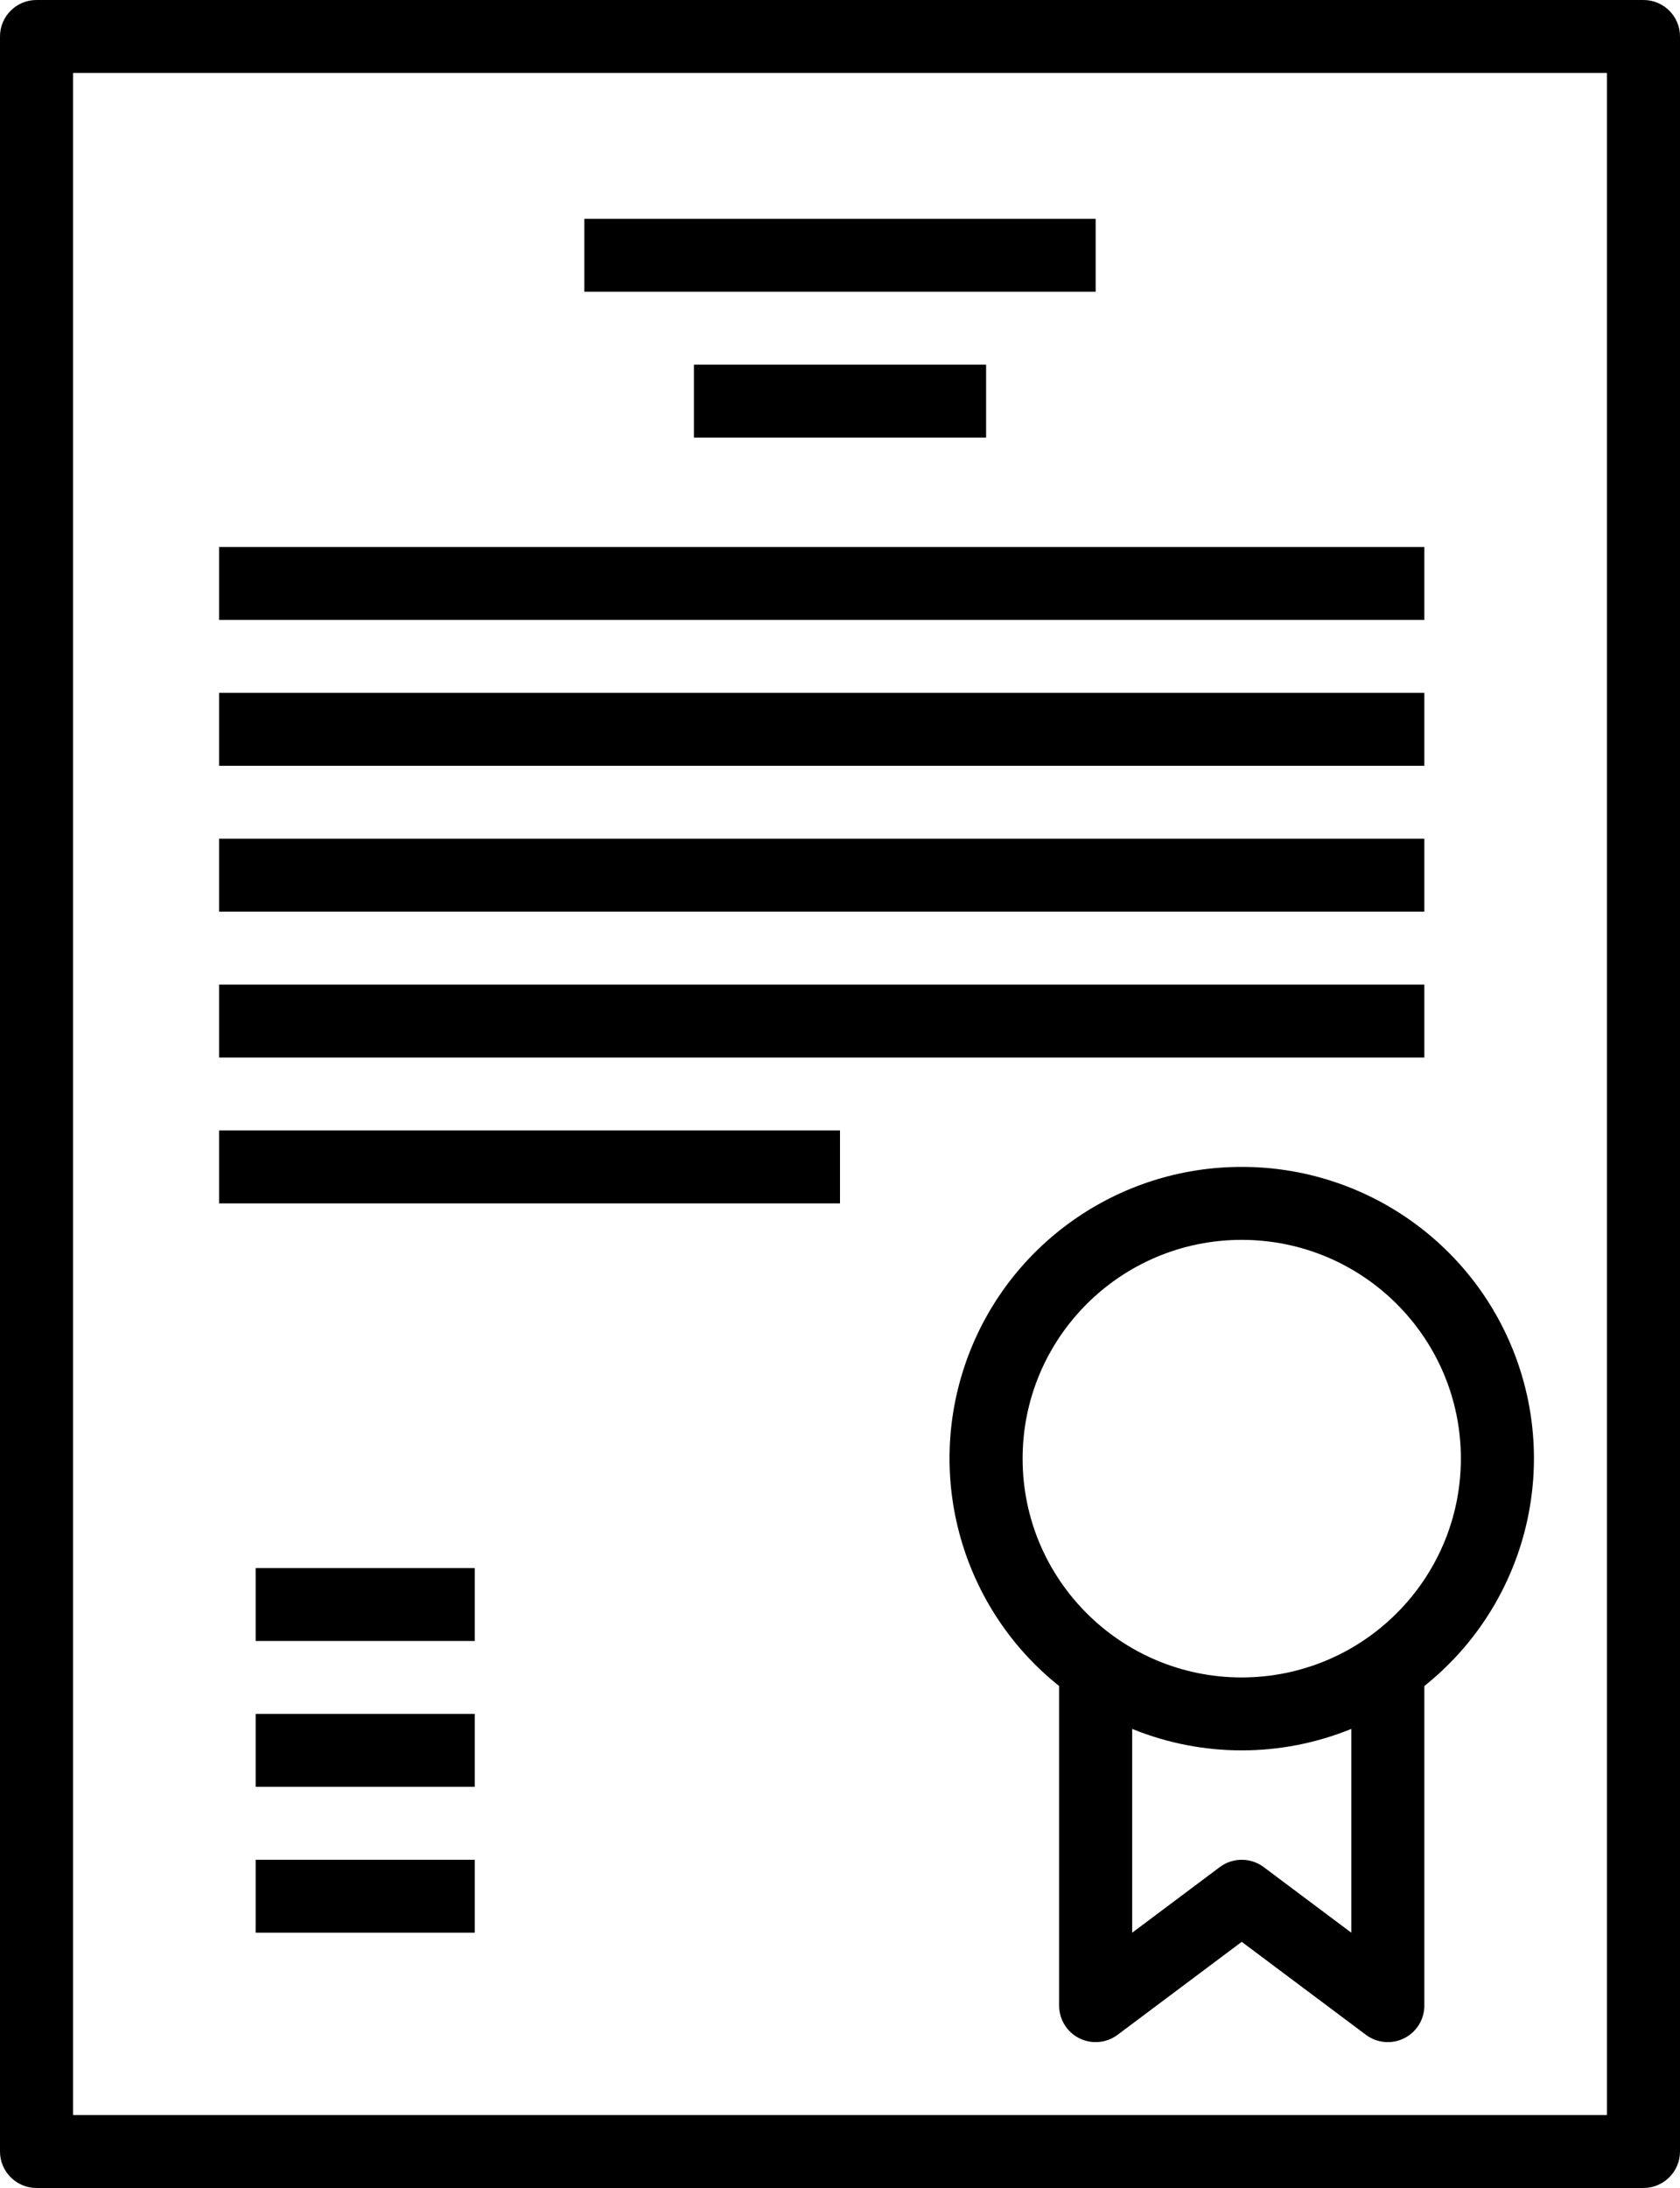
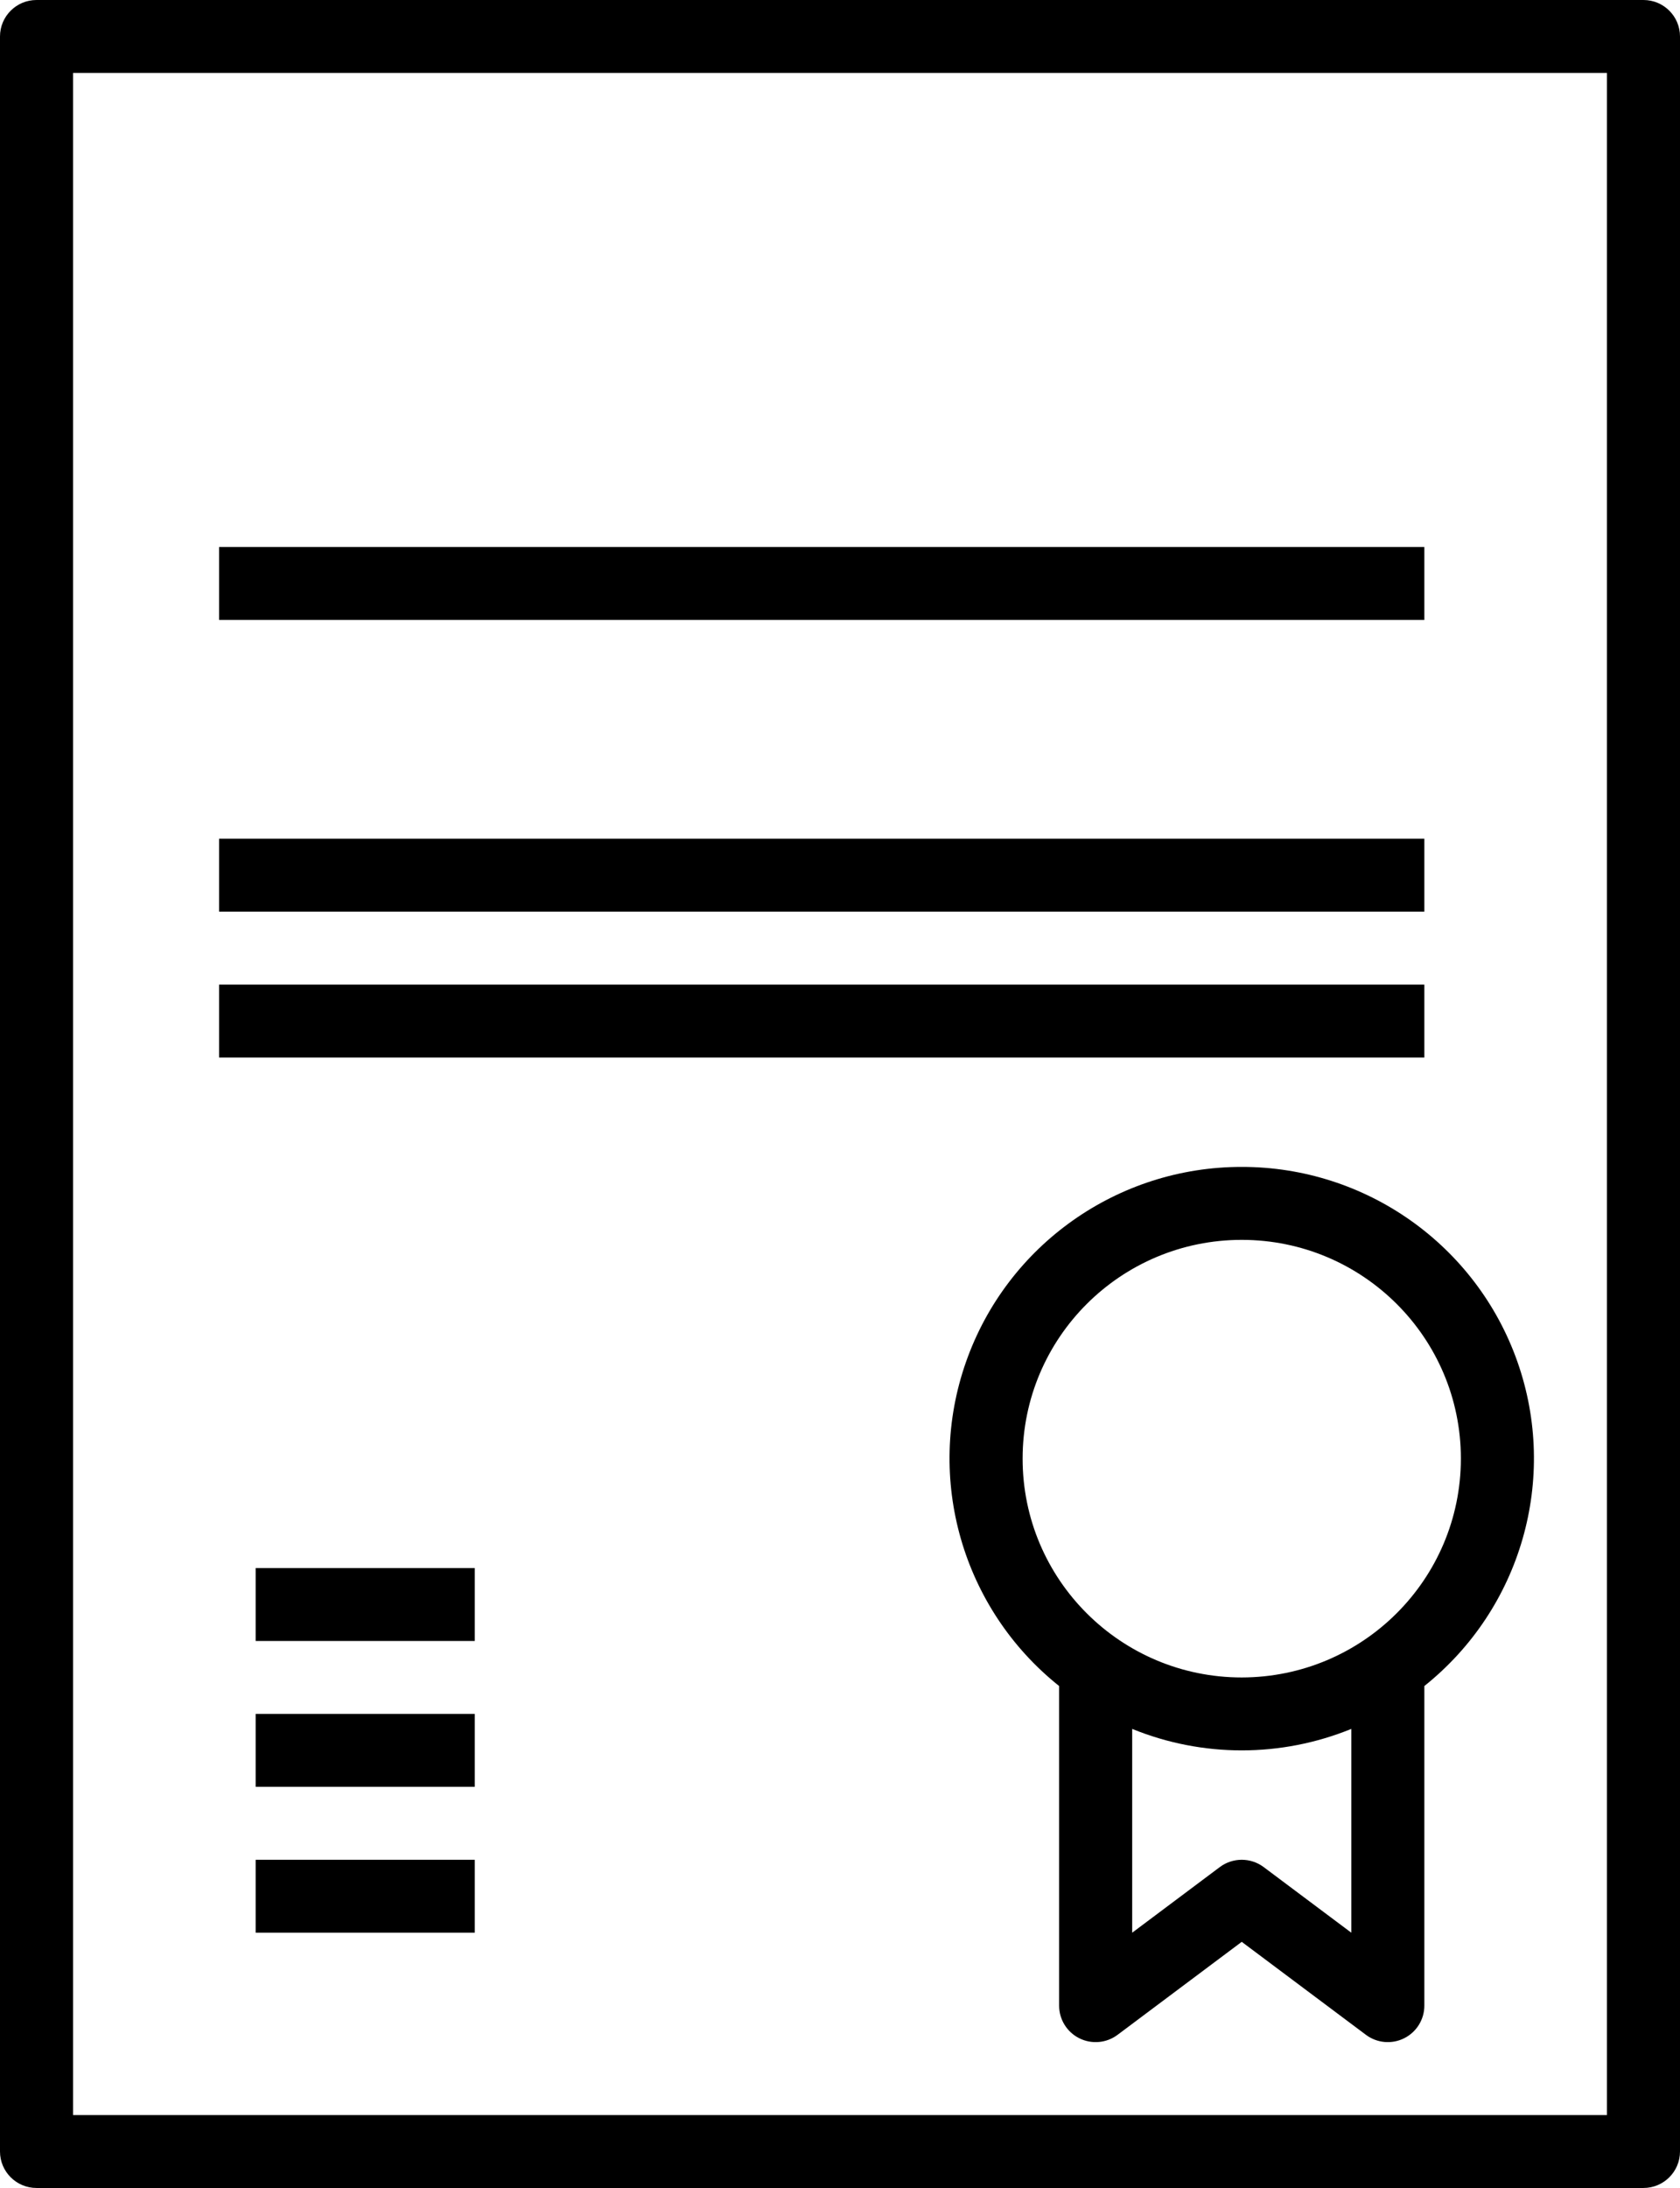
<svg xmlns="http://www.w3.org/2000/svg" width="63px" height="82px" viewBox="0 0 63 82" version="1.1">
  <title>noun_guarantee_1524772</title>
  <desc>Created with Sketch.</desc>
  <g id="✅-Klantenservice" stroke="none" stroke-width="1" fill="none" fill-rule="evenodd">
    <g id="Klantenservice" transform="translate(-1055, -743)" fill="#000000" fill-rule="nonzero">
      <g id="FAQ-blok" transform="translate(0, 489)">
        <g id="noun_guarantee_1524772" transform="translate(1055, 254)">
          <g id="Group">
            <path d="M1.37,82 L61.63,82 C62.387,82 63,81.388 63,80.633 L63,1.367 C63,0.612 62.387,0 61.63,0 L1.37,0 C0.613,0 -1.42108547e-14,0.612 -1.42108547e-14,1.367 L-1.42108547e-14,80.633 C-1.42108547e-14,81.388 0.613,82 1.37,82 Z M2.739,2.733 L60.261,2.733 L60.261,79.267 L2.739,79.267 L2.739,2.733 Z" id="Shape" />
            <path d="M46.565,43.733 C41.914,43.729 37.768,46.658 36.227,51.037 C34.685,55.416 36.085,60.289 39.717,63.188 L39.717,75.167 C39.717,75.684 40.01,76.158 40.474,76.389 C40.938,76.621 41.494,76.571 41.909,76.26 L46.565,72.775 L51.222,76.26 C51.637,76.571 52.192,76.621 52.656,76.389 C53.12,76.158 53.413,75.684 53.413,75.167 L53.413,63.188 C57.045,60.289 58.445,55.416 56.904,51.037 C55.362,46.658 51.216,43.729 46.565,43.733 Z M50.674,72.433 L47.387,69.973 C46.9,69.609 46.23,69.609 45.743,69.973 L42.457,72.433 L42.457,64.795 C45.09,65.868 48.04,65.868 50.674,64.795 L50.674,72.433 Z M46.565,62.867 C42.027,62.867 38.348,59.195 38.348,54.667 C38.348,50.138 42.027,46.467 46.565,46.467 C51.104,46.467 54.783,50.138 54.783,54.667 C54.778,59.194 51.102,62.862 46.565,62.867 Z" id="Shape" />
-             <rect id="Rectangle" x="21.913" y="8.2" width="19.174" height="2.733" />
-             <rect id="Rectangle" x="26.022" y="13.667" width="10.957" height="2.733" />
            <rect id="Rectangle" x="8.217" y="20.5" width="45.196" height="2.733" />
-             <rect id="Rectangle" x="8.217" y="25.967" width="45.196" height="2.733" />
            <rect id="Rectangle" x="8.217" y="31.433" width="45.196" height="2.733" />
            <rect id="Rectangle" x="8.217" y="36.9" width="45.196" height="2.733" />
-             <rect id="Rectangle" x="8.217" y="42.367" width="23.283" height="2.733" />
            <rect id="Rectangle" x="9.587" y="58.767" width="8.217" height="2.733" />
            <rect id="Rectangle" x="9.587" y="64.233" width="8.217" height="2.733" />
            <rect id="Rectangle" x="9.587" y="69.7" width="8.217" height="2.733" />
          </g>
        </g>
      </g>
    </g>
  </g>
</svg>